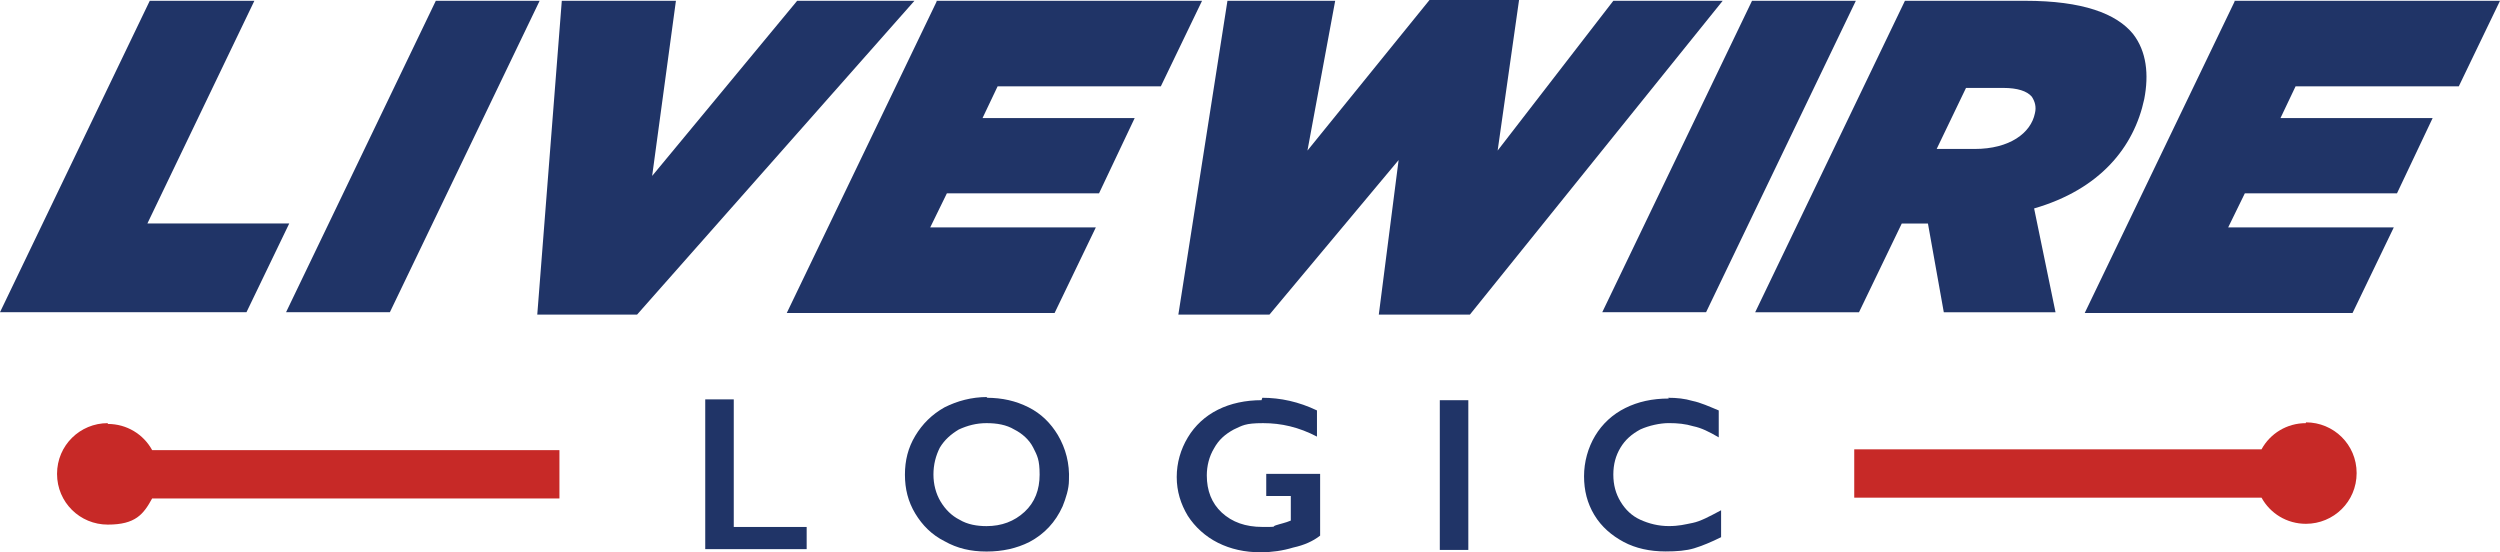
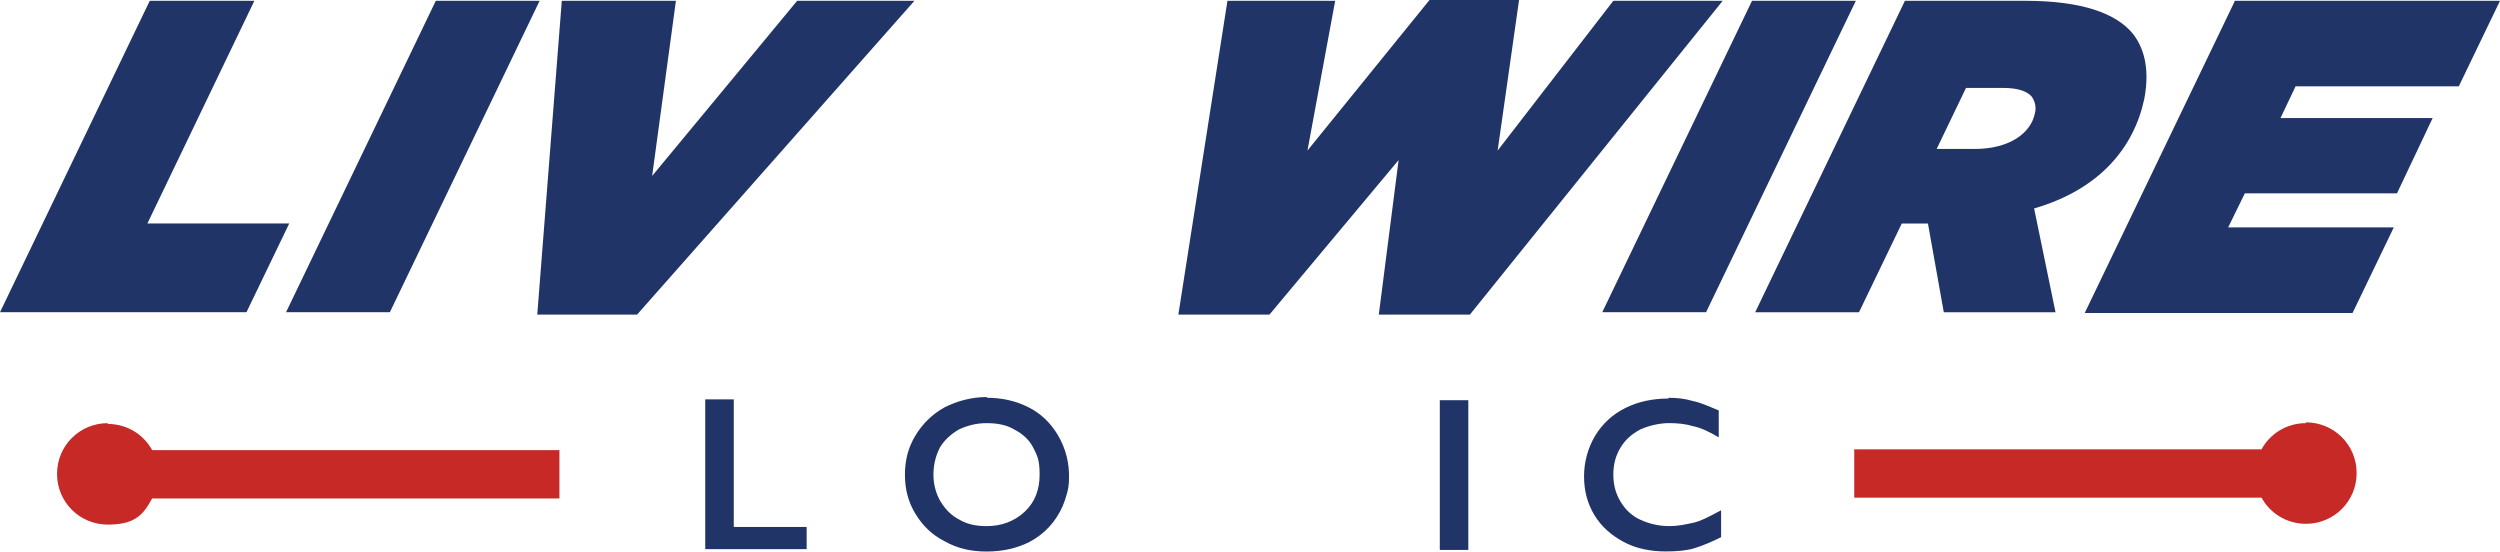
<svg xmlns="http://www.w3.org/2000/svg" id="Layer_1" data-name="Layer 1" viewBox="0 0 625.85 138.26">
  <defs>
    <style>
      .cls-1 {
        fill: #c72927;
      }

      .cls-2 {
        fill: #203467;
      }
    </style>
  </defs>
  <path class="cls-2" d="M183.69,100.18v31.74h18.25v5.55h-25.39v-37.49h7.14v.2Z" />
  <path class="cls-2" d="M246.97,99.58c3.97,0,7.34.79,10.51,2.38s5.55,3.97,7.34,6.94c1.98,3.37,2.98,7.14,2.78,11.31,0,2.18-.79,4.56-1.59,6.55-1.79,3.97-4.56,6.94-8.33,8.93-3.17,1.59-6.74,2.38-10.71,2.38s-7.34-.79-10.51-2.58c-3.17-1.59-5.55-3.97-7.34-6.94-1.79-2.98-2.58-6.15-2.58-9.72s.79-6.74,2.58-9.72c1.79-2.98,4.17-5.36,7.34-7.14,3.17-1.59,6.74-2.58,10.71-2.58h0l-.2.2h0ZM233.68,118.82c0,2.38.6,4.76,1.79,6.74,1.19,1.98,2.78,3.57,4.76,4.56,1.98,1.19,4.36,1.59,6.74,1.59,3.77,0,6.94-1.19,9.52-3.57,2.58-2.38,3.77-5.55,3.77-9.32s-.6-4.76-1.59-6.74-2.78-3.57-4.76-4.56c-1.98-1.19-4.36-1.59-6.94-1.59s-4.76.6-6.94,1.59c-1.98,1.19-3.57,2.58-4.76,4.56-.99,1.98-1.59,4.17-1.59,6.74h0Z" />
-   <path class="cls-2" d="M316,99.58c4.56,0,9.13.99,13.69,3.17v6.55c-4.56-2.38-8.93-3.37-13.49-3.37s-5.16.6-7.34,1.59c-2.18,1.19-3.77,2.58-4.96,4.76-1.19,1.98-1.79,4.36-1.79,6.74,0,3.77,1.19,6.94,3.77,9.32,2.58,2.38,5.95,3.57,10.12,3.57s2.18,0,3.37-.4,2.38-.6,3.77-1.19v-6.15h-6.15v-5.55h13.49v15.47c-1.79,1.39-3.97,2.38-6.74,2.98-2.58.79-5.36,1.19-8.13,1.19-3.97,0-7.54-.79-10.71-2.38-3.17-1.59-5.75-3.97-7.54-6.74-1.79-2.98-2.78-6.15-2.78-9.72s.99-6.94,2.78-9.92c1.79-2.98,4.36-5.36,7.54-6.94,3.17-1.59,6.94-2.38,10.91-2.38h0l.2-.6h-.01Z" />
  <path class="cls-2" d="M367.58,100.18v37.49h-7.14v-37.49s7.14,0,7.14,0Z" />
  <path class="cls-2" d="M417.57,99.58c2.18,0,4.17.2,6.15.79,1.98.4,4.17,1.39,6.55,2.38v6.74c-2.38-1.39-4.36-2.38-6.35-2.78-1.98-.6-3.97-.79-6.15-.79s-4.96.6-7.14,1.59c-2.18,1.19-3.77,2.58-4.96,4.56s-1.79,4.17-1.79,6.74.6,4.76,1.79,6.74c1.19,1.98,2.78,3.57,4.96,4.56,2.18.99,4.56,1.59,7.14,1.59s3.97-.4,5.95-.79c1.98-.4,4.17-1.59,7.14-3.17v6.74c-2.38,1.19-4.76,2.18-6.74,2.78-1.98.6-4.36.79-7.14.79-3.97,0-7.54-.79-10.51-2.38s-5.55-3.77-7.34-6.74c-1.79-2.98-2.58-6.15-2.58-9.72s.99-7.14,2.78-10.12,4.36-5.36,7.54-6.94,6.74-2.38,10.91-2.38h0l-.2-.2h-.01Z" />
  <path class="cls-2" d="M37.69.2h25.99l-26.78,55.74h35.51l-10.71,22.22H0L37.49.2s.2,0,.2,0Z" />
  <path class="cls-2" d="M109.1.2h25.99l-37.49,77.96h-25.99L109.1.2h0Z" />
  <path class="cls-2" d="M140.64.2h28.57l-5.95,43.84L199.56.2h29.36l-69.43,78.55h-24.99L140.64.2h0Z" />
-   <path class="cls-2" d="M234.47.2h66.45l-10.32,21.42h-40.86l-3.77,7.93h38.09l-8.93,18.85h-38.09l-4.17,8.53h41.46l-10.32,21.42h-67.05L234.47.4h0v-.2Z" />
  <path class="cls-2" d="M307.47.2h26.78l-6.94,37.49L357.86,0h22.42l-5.36,37.69L403.88.2h27.38l-63.28,78.55h-22.81l4.96-38.68-32.33,38.68h-22.81L307.28.2h.2-.01Z" />
  <path class="cls-2" d="M438.6.2h25.99l-37.49,77.96h-25.99L438.6.2h0Z" />
  <path class="cls-2" d="M476.68.2h30.35c14.28,0,22.81,3.17,26.98,8.33,3.37,4.36,3.97,10.12,2.78,16.27-2.58,12.1-11.11,22.61-27.57,27.38l5.36,25.99h-27.97l-3.97-22.22h-6.55l-10.71,22.22h-25.99L476.88.2h-.2ZM494.34,37.29c8.73,0,14.08-3.97,15.08-8.93.4-1.59,0-2.98-.79-4.17-1.19-1.39-3.57-2.18-7.14-2.18h-9.32l-7.34,15.27h9.52,0Z" />
  <path class="cls-2" d="M559.4.2h66.45l-10.32,21.42h-40.86l-3.77,7.93h38.09l-8.93,18.85h-38.09l-4.17,8.53h41.46l-10.32,21.42h-67.05L559.4.4h0v-.2Z" />
  <path class="cls-1" d="M577.26,105.93c-4.76,0-8.93,2.58-11.11,6.55h-101.96v12.1h101.96c2.18,3.97,6.35,6.55,11.11,6.55,6.94,0,12.7-5.55,12.7-12.7s-5.75-12.7-12.7-12.7h0s0,.2,0,.2Z" />
  <path class="cls-1" d="M26.98,105.93c-6.94,0-12.7,5.55-12.7,12.7s5.75,12.7,12.7,12.7,8.93-2.58,11.11-6.55h101.96v-12.1H38.09c-2.18-3.97-6.35-6.55-11.11-6.55h0v-.2Z" />
</svg>